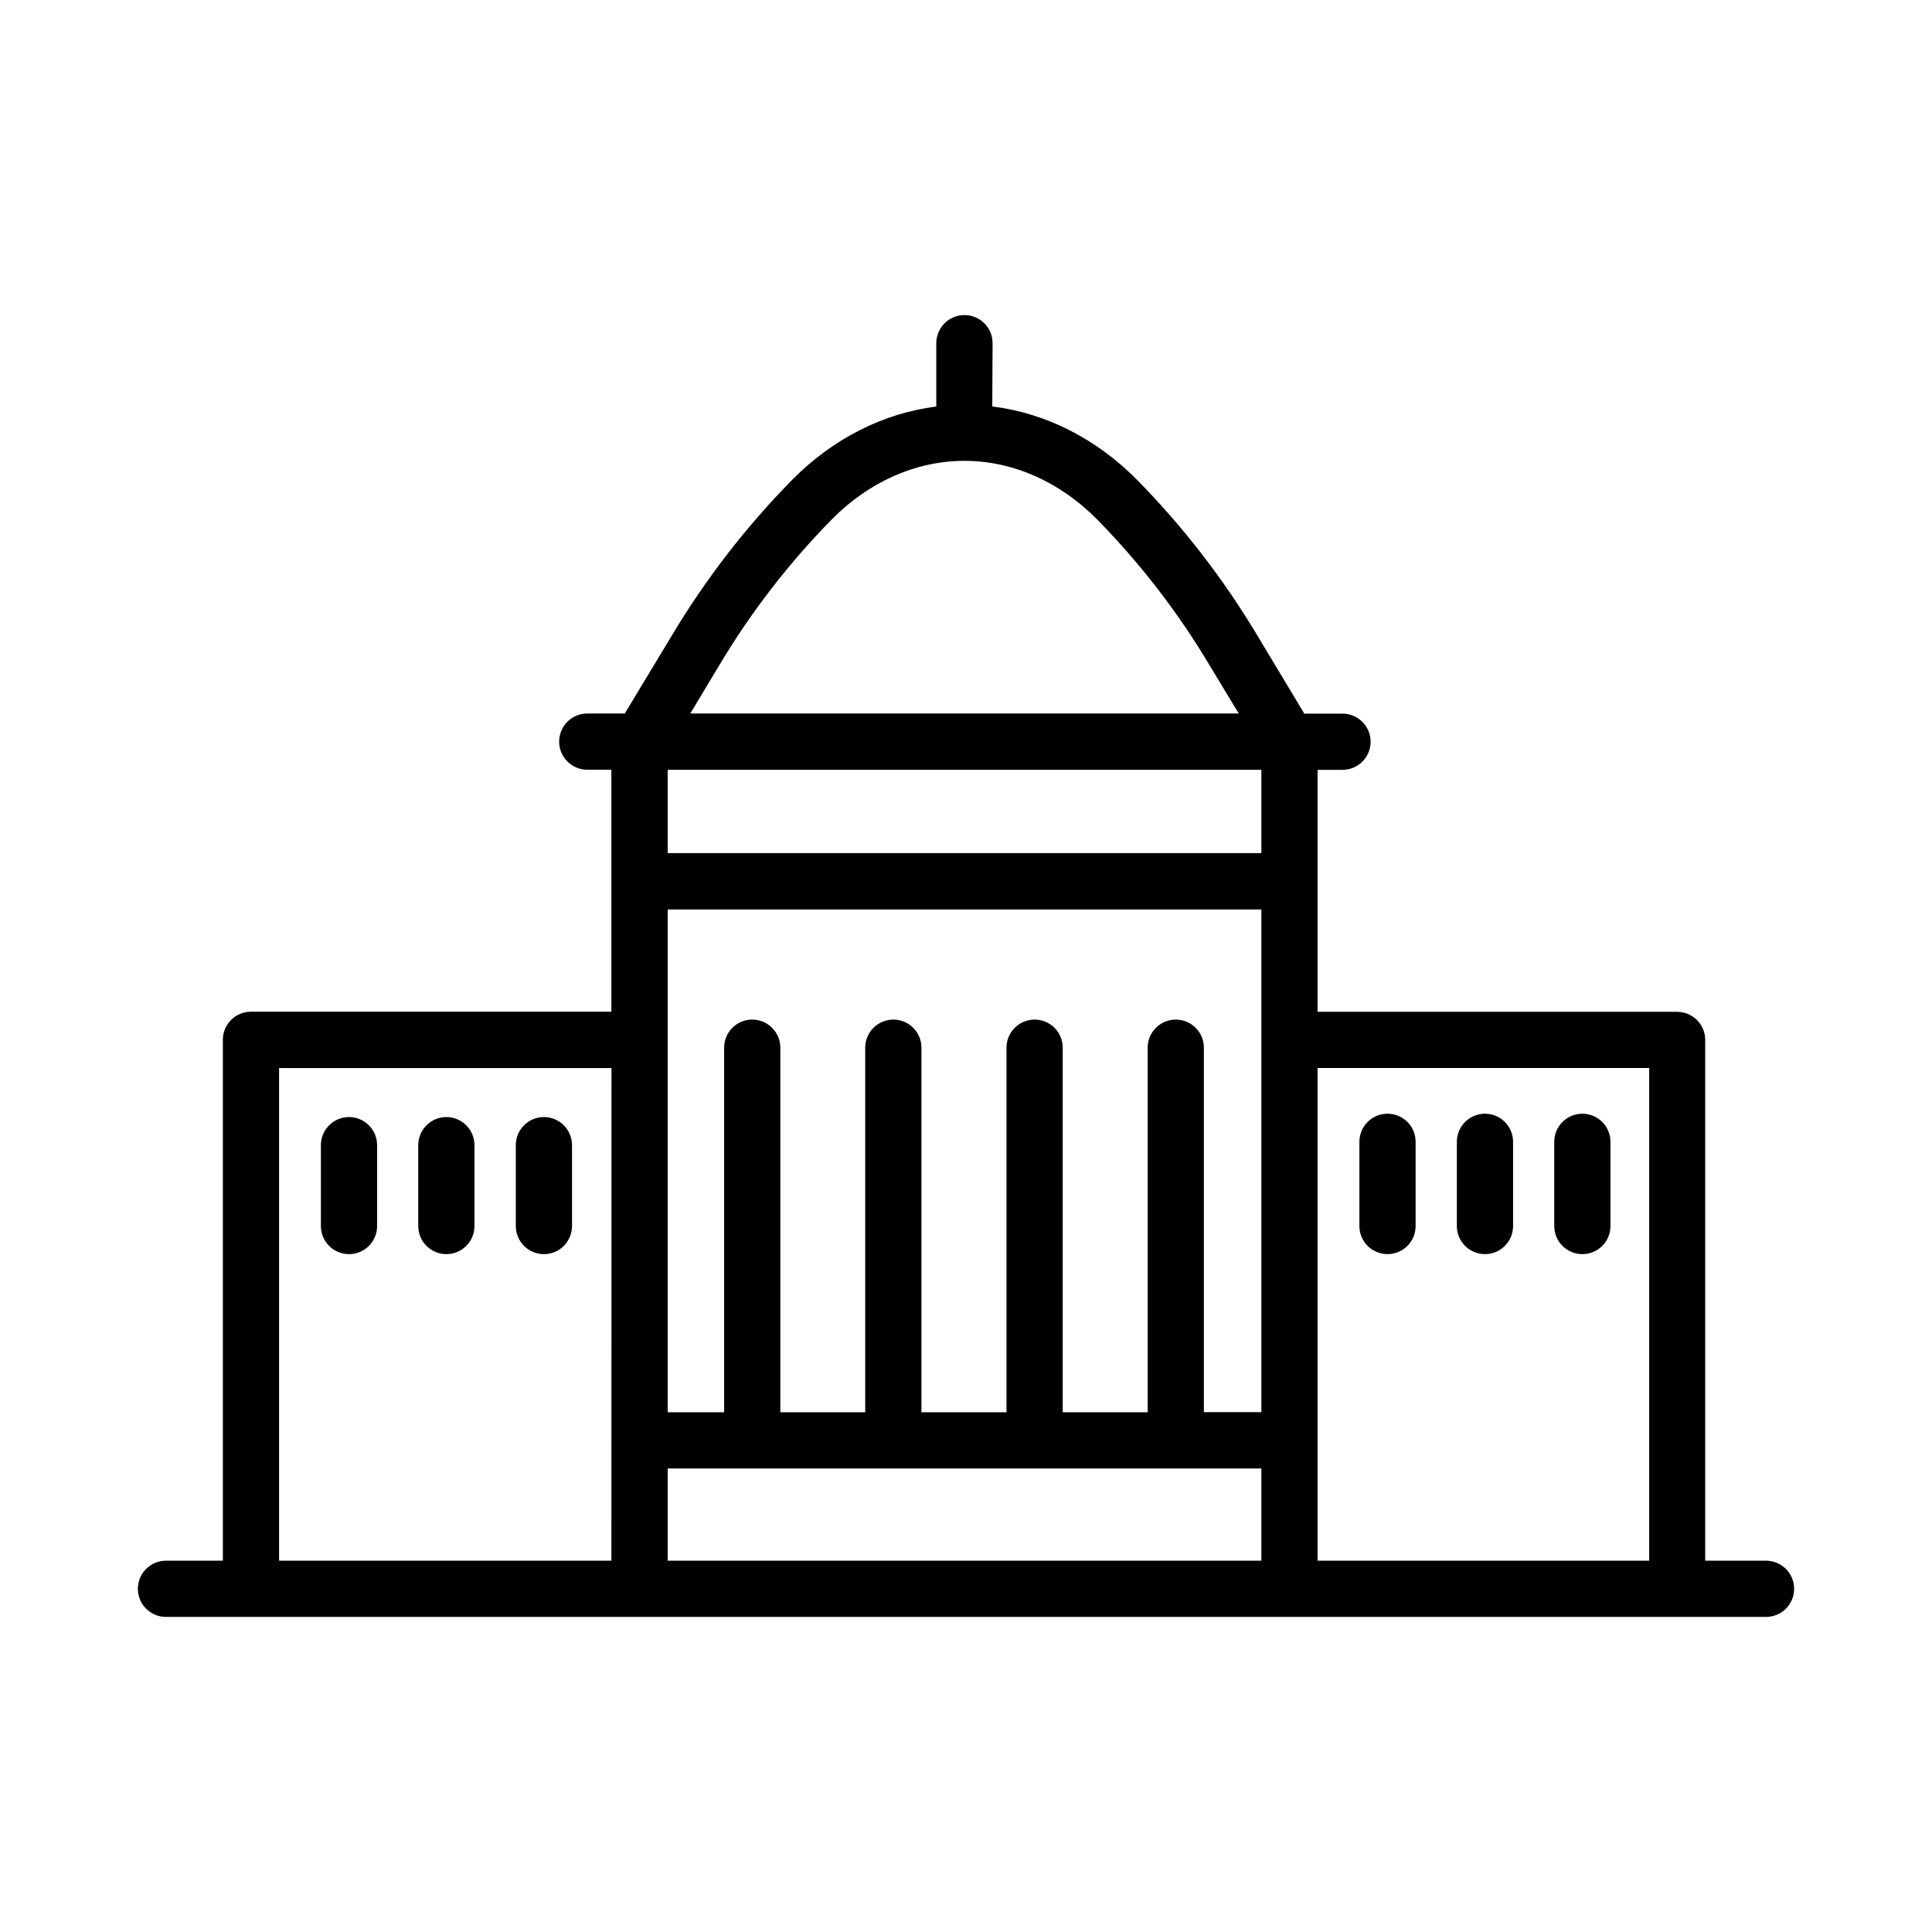
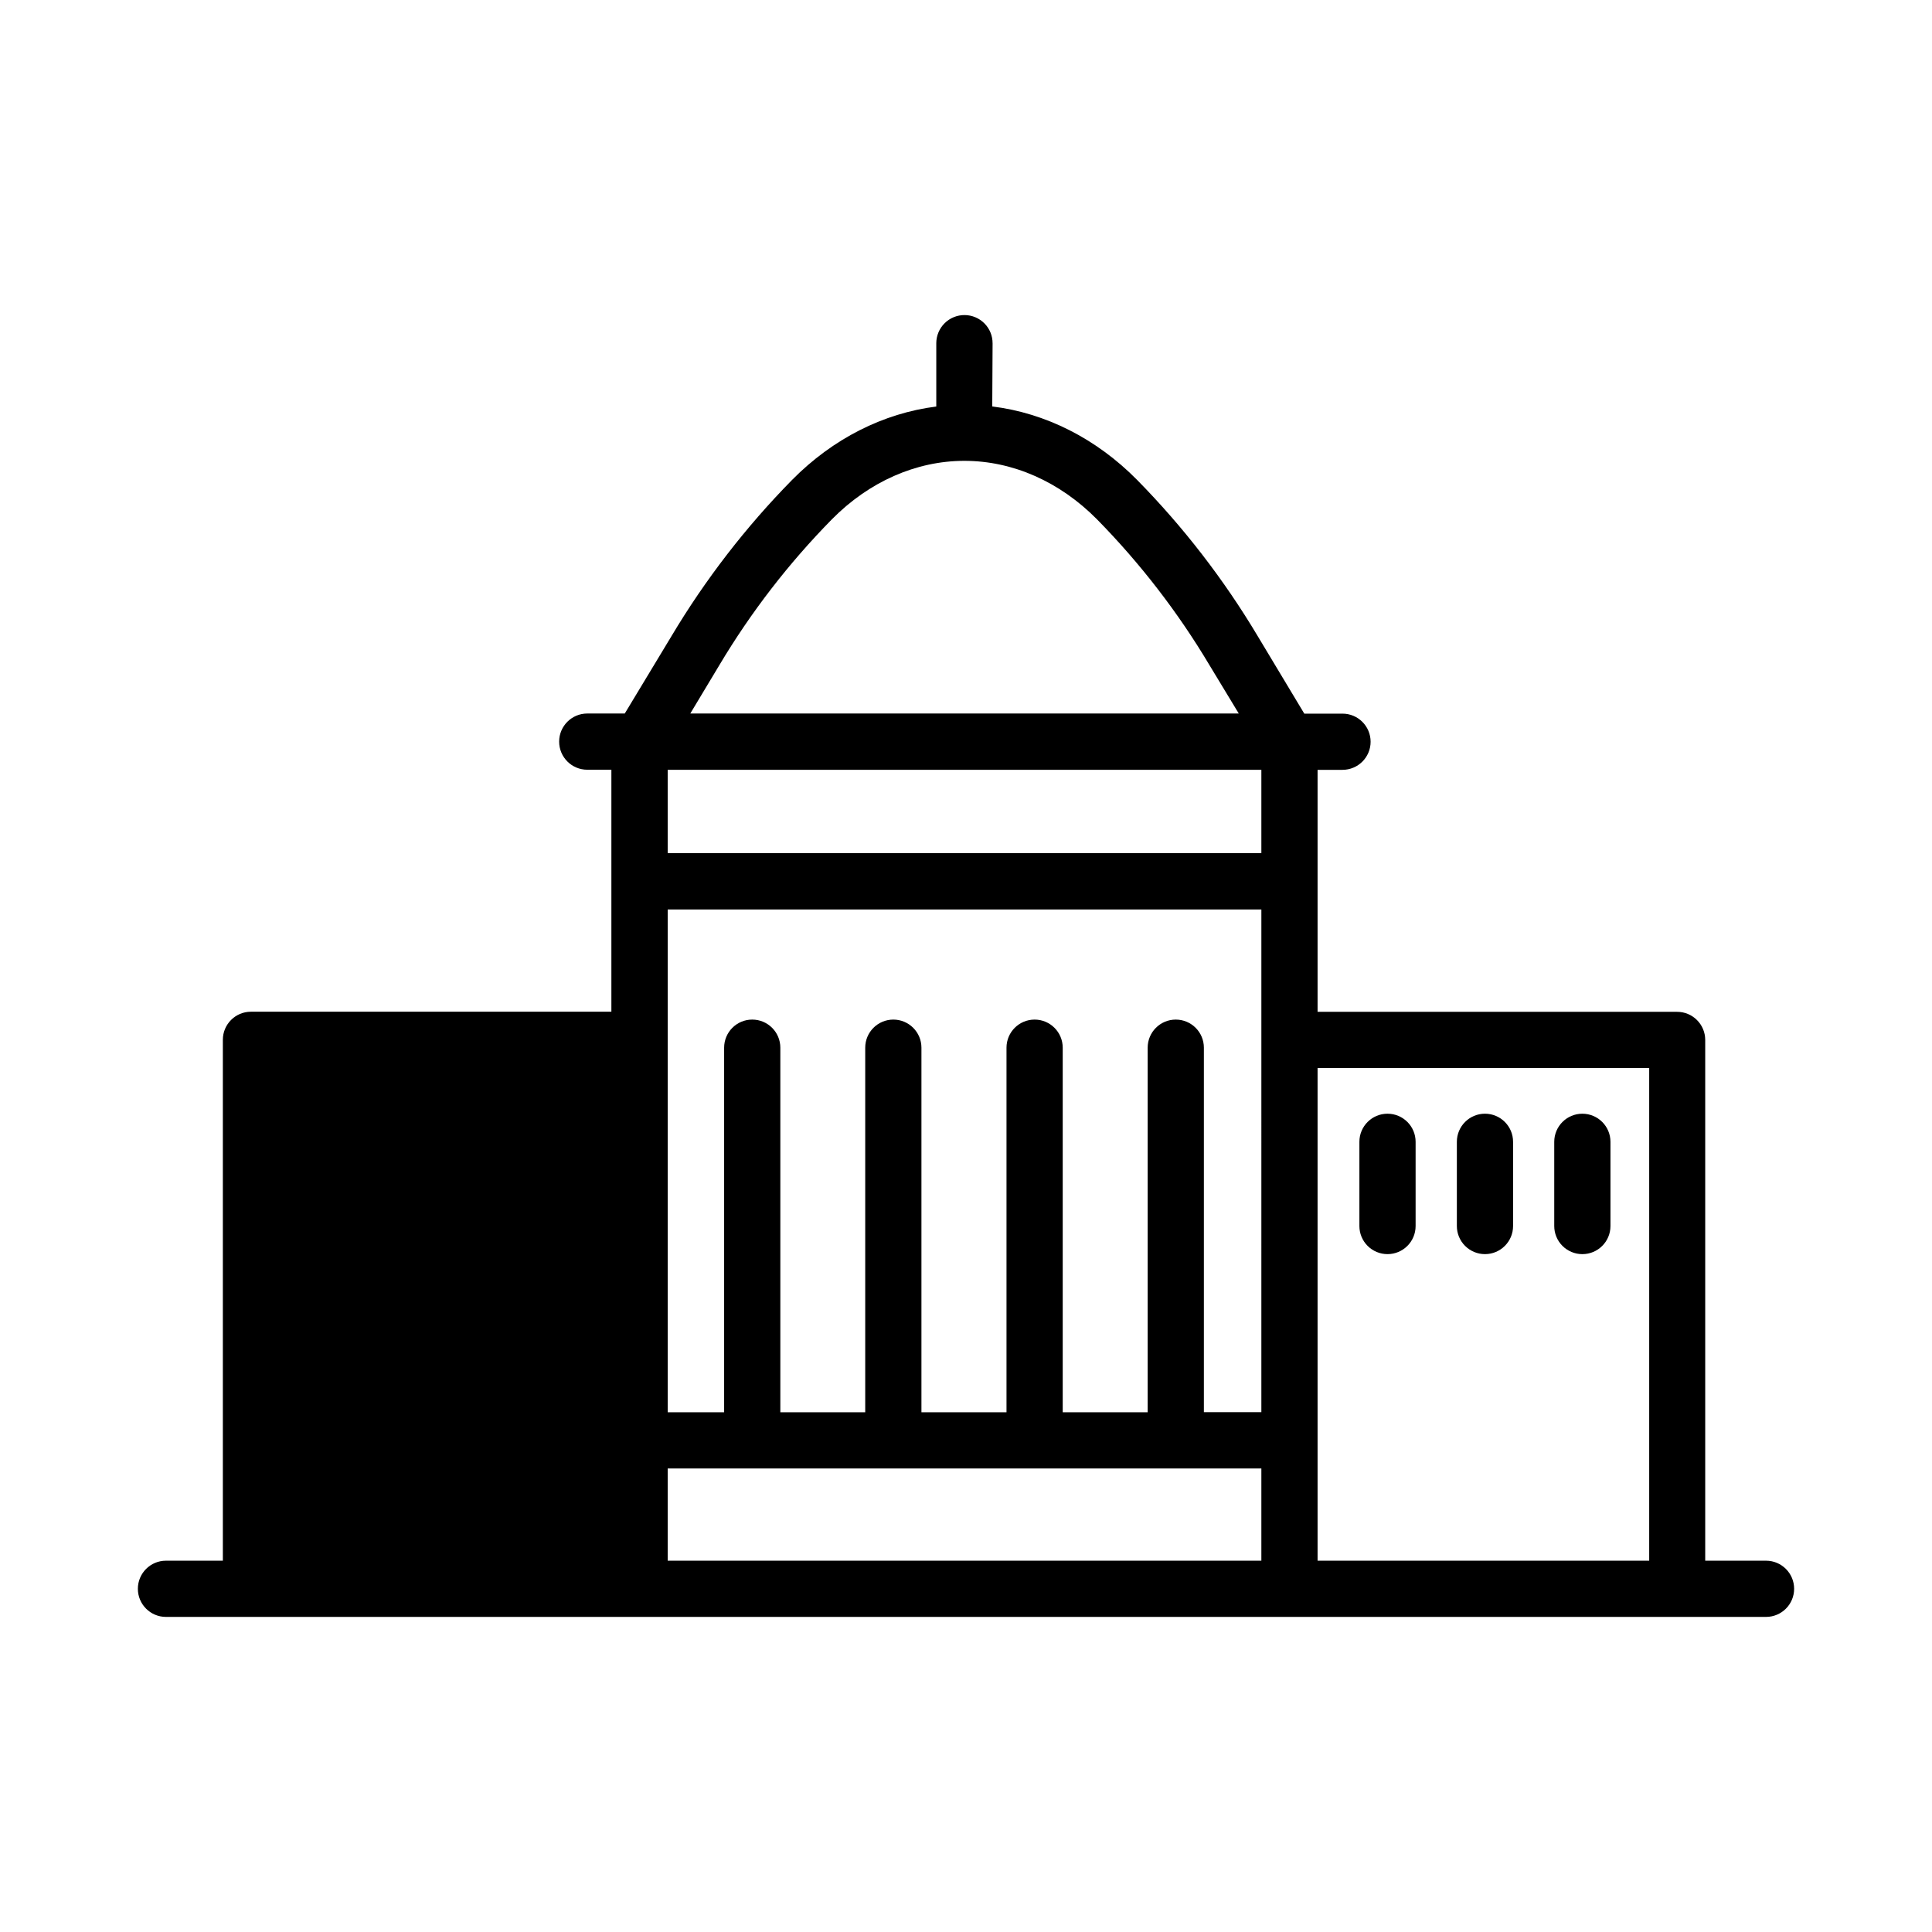
<svg xmlns="http://www.w3.org/2000/svg" fill="#000000" width="800px" height="800px" version="1.1" viewBox="144 144 512 512">
-   <path d="m563.34 476.36c4.113 0 7.449-3.332 7.449-7.445v-22.32c0-4.113-3.336-7.449-7.449-7.449s-7.449 3.336-7.449 7.449v22.289c-0.008 1.98 0.773 3.883 2.172 5.285 1.398 1.402 3.297 2.191 5.277 2.191zm-326.87 0c1.984 0.008 3.887-0.781 5.289-2.184s2.188-3.309 2.18-5.293v-21.402c0-4.113-3.336-7.449-7.449-7.449-4.113 0-7.449 3.336-7.449 7.449v21.402c-0.008 1.98 0.773 3.883 2.172 5.285 1.398 1.402 3.297 2.191 5.277 2.191zm51.648 0h0.004c1.98 0.008 3.887-0.781 5.289-2.184 1.402-1.402 2.188-3.309 2.18-5.293v-21.402c0-4.113-3.336-7.449-7.449-7.449-4.117 0-7.449 3.336-7.449 7.449v21.402c-0.008 1.98 0.773 3.883 2.172 5.285 1.395 1.402 3.297 2.191 5.277 2.191zm-25.828 0c4.113 0 7.449-3.332 7.449-7.445v-21.434c0-4.113-3.336-7.449-7.449-7.449s-7.449 3.336-7.449 7.449v21.402c-0.008 1.984 0.777 3.891 2.18 5.293s3.305 2.191 5.289 2.184zm349.7 81.238-16.09 0.004v-138.01c0-4.113-3.332-7.449-7.449-7.449h-95.281v-64.129h6.606c4.113 0 7.449-3.332 7.449-7.445 0-4.117-3.336-7.449-7.449-7.449h-10.125l-12.34-20.535v-0.004c-8.973-15.027-19.707-28.934-31.98-41.414-10.824-10.961-24.266-17.711-38.375-19.453l0.09-16.727-0.004-0.004c0.012-1.977-0.762-3.875-2.152-5.277-1.391-1.406-3.281-2.199-5.258-2.211-1.977-0.012-3.883 0.762-5.289 2.152-1.41 1.395-2.207 3.289-2.219 5.269v16.816c-14.051 1.781-27.406 8.512-38.199 19.434-12.27 12.48-23.008 26.387-31.977 41.414l-12.379 20.508h-9.941c-4.113 0-7.449 3.336-7.449 7.449 0 4.113 3.336 7.449 7.449 7.449h6.394v64.129h-95.516c-4.113 0-7.449 3.332-7.449 7.445v138.04h-15.074c-4.113 0-7.449 3.332-7.449 7.449 0 4.113 3.336 7.449 7.449 7.449h424.03c4.113 0 7.449-3.336 7.449-7.449 0-4.117-3.336-7.449-7.449-7.449zm-305.96 0-88.07 0.004v-130.56h88.09zm28.625-237.36c8.355-14.008 18.359-26.969 29.793-38.602 9.84-9.977 22.309-15.488 35.039-15.508h0.09c12.793 0 25.25 5.5 35.148 15.508 11.449 11.648 21.461 24.629 29.816 38.66l7.746 12.793h-145.35zm143.62 237.36h-157.33v-24.434h157.33zm0-39.359-15.234-0.004v-96.586c0-4.117-3.336-7.449-7.449-7.449s-7.449 3.332-7.449 7.449v96.621l-22.512-0.004v-96.617c0-4.117-3.336-7.449-7.449-7.449-4.113 0-7.449 3.332-7.449 7.449v96.621l-22.543-0.004v-96.617c0-4.117-3.336-7.449-7.449-7.449-4.113 0-7.449 3.332-7.449 7.449v96.621l-22.496-0.004v-96.617c0-4.117-3.332-7.449-7.449-7.449-4.113 0-7.445 3.332-7.445 7.449v96.621l-14.957-0.004v-133.25h157.33zm0-148.15h-157.33v-22.074h157.33zm102.78 187.51h-87.883v-130.56h87.883zm-69.352-81.242c4.113 0 7.449-3.332 7.449-7.445v-22.32c0-4.113-3.336-7.449-7.449-7.449s-7.449 3.336-7.449 7.449v22.289c-0.008 1.98 0.773 3.883 2.172 5.285 1.398 1.402 3.297 2.191 5.277 2.191zm25.828 0c4.117 0 7.449-3.332 7.449-7.445v-22.32c0-4.113-3.332-7.449-7.449-7.449-4.113 0-7.449 3.336-7.449 7.449v22.289c-0.008 1.98 0.773 3.883 2.172 5.285 1.398 1.402 3.297 2.191 5.277 2.191z" />
+   <path d="m563.34 476.36c4.113 0 7.449-3.332 7.449-7.445v-22.32c0-4.113-3.336-7.449-7.449-7.449s-7.449 3.336-7.449 7.449v22.289c-0.008 1.98 0.773 3.883 2.172 5.285 1.398 1.402 3.297 2.191 5.277 2.191zm-326.87 0c1.984 0.008 3.887-0.781 5.289-2.184s2.188-3.309 2.18-5.293v-21.402c0-4.113-3.336-7.449-7.449-7.449-4.113 0-7.449 3.336-7.449 7.449v21.402c-0.008 1.98 0.773 3.883 2.172 5.285 1.398 1.402 3.297 2.191 5.277 2.191zm51.648 0h0.004c1.98 0.008 3.887-0.781 5.289-2.184 1.402-1.402 2.188-3.309 2.18-5.293v-21.402c0-4.113-3.336-7.449-7.449-7.449-4.117 0-7.449 3.336-7.449 7.449v21.402c-0.008 1.98 0.773 3.883 2.172 5.285 1.395 1.402 3.297 2.191 5.277 2.191zm-25.828 0c4.113 0 7.449-3.332 7.449-7.445v-21.434c0-4.113-3.336-7.449-7.449-7.449s-7.449 3.336-7.449 7.449v21.402c-0.008 1.984 0.777 3.891 2.18 5.293s3.305 2.191 5.289 2.184zm349.7 81.238-16.09 0.004v-138.01c0-4.113-3.332-7.449-7.449-7.449h-95.281v-64.129h6.606c4.113 0 7.449-3.332 7.449-7.445 0-4.117-3.336-7.449-7.449-7.449h-10.125l-12.34-20.535v-0.004c-8.973-15.027-19.707-28.934-31.98-41.414-10.824-10.961-24.266-17.711-38.375-19.453l0.09-16.727-0.004-0.004c0.012-1.977-0.762-3.875-2.152-5.277-1.391-1.406-3.281-2.199-5.258-2.211-1.977-0.012-3.883 0.762-5.289 2.152-1.41 1.395-2.207 3.289-2.219 5.269v16.816c-14.051 1.781-27.406 8.512-38.199 19.434-12.27 12.48-23.008 26.387-31.977 41.414l-12.379 20.508h-9.941c-4.113 0-7.449 3.336-7.449 7.449 0 4.113 3.336 7.449 7.449 7.449h6.394v64.129h-95.516c-4.113 0-7.449 3.332-7.449 7.445v138.04h-15.074c-4.113 0-7.449 3.332-7.449 7.449 0 4.113 3.336 7.449 7.449 7.449h424.03c4.113 0 7.449-3.336 7.449-7.449 0-4.117-3.336-7.449-7.449-7.449zm-305.96 0-88.07 0.004h88.09zm28.625-237.36c8.355-14.008 18.359-26.969 29.793-38.602 9.84-9.977 22.309-15.488 35.039-15.508h0.09c12.793 0 25.25 5.5 35.148 15.508 11.449 11.648 21.461 24.629 29.816 38.66l7.746 12.793h-145.35zm143.62 237.36h-157.33v-24.434h157.33zm0-39.359-15.234-0.004v-96.586c0-4.117-3.336-7.449-7.449-7.449s-7.449 3.332-7.449 7.449v96.621l-22.512-0.004v-96.617c0-4.117-3.336-7.449-7.449-7.449-4.113 0-7.449 3.332-7.449 7.449v96.621l-22.543-0.004v-96.617c0-4.117-3.336-7.449-7.449-7.449-4.113 0-7.449 3.332-7.449 7.449v96.621l-22.496-0.004v-96.617c0-4.117-3.332-7.449-7.449-7.449-4.113 0-7.445 3.332-7.445 7.449v96.621l-14.957-0.004v-133.25h157.33zm0-148.15h-157.33v-22.074h157.33zm102.78 187.51h-87.883v-130.56h87.883zm-69.352-81.242c4.113 0 7.449-3.332 7.449-7.445v-22.32c0-4.113-3.336-7.449-7.449-7.449s-7.449 3.336-7.449 7.449v22.289c-0.008 1.98 0.773 3.883 2.172 5.285 1.398 1.402 3.297 2.191 5.277 2.191zm25.828 0c4.117 0 7.449-3.332 7.449-7.445v-22.32c0-4.113-3.332-7.449-7.449-7.449-4.113 0-7.449 3.336-7.449 7.449v22.289c-0.008 1.98 0.773 3.883 2.172 5.285 1.398 1.402 3.297 2.191 5.277 2.191z" />
</svg>